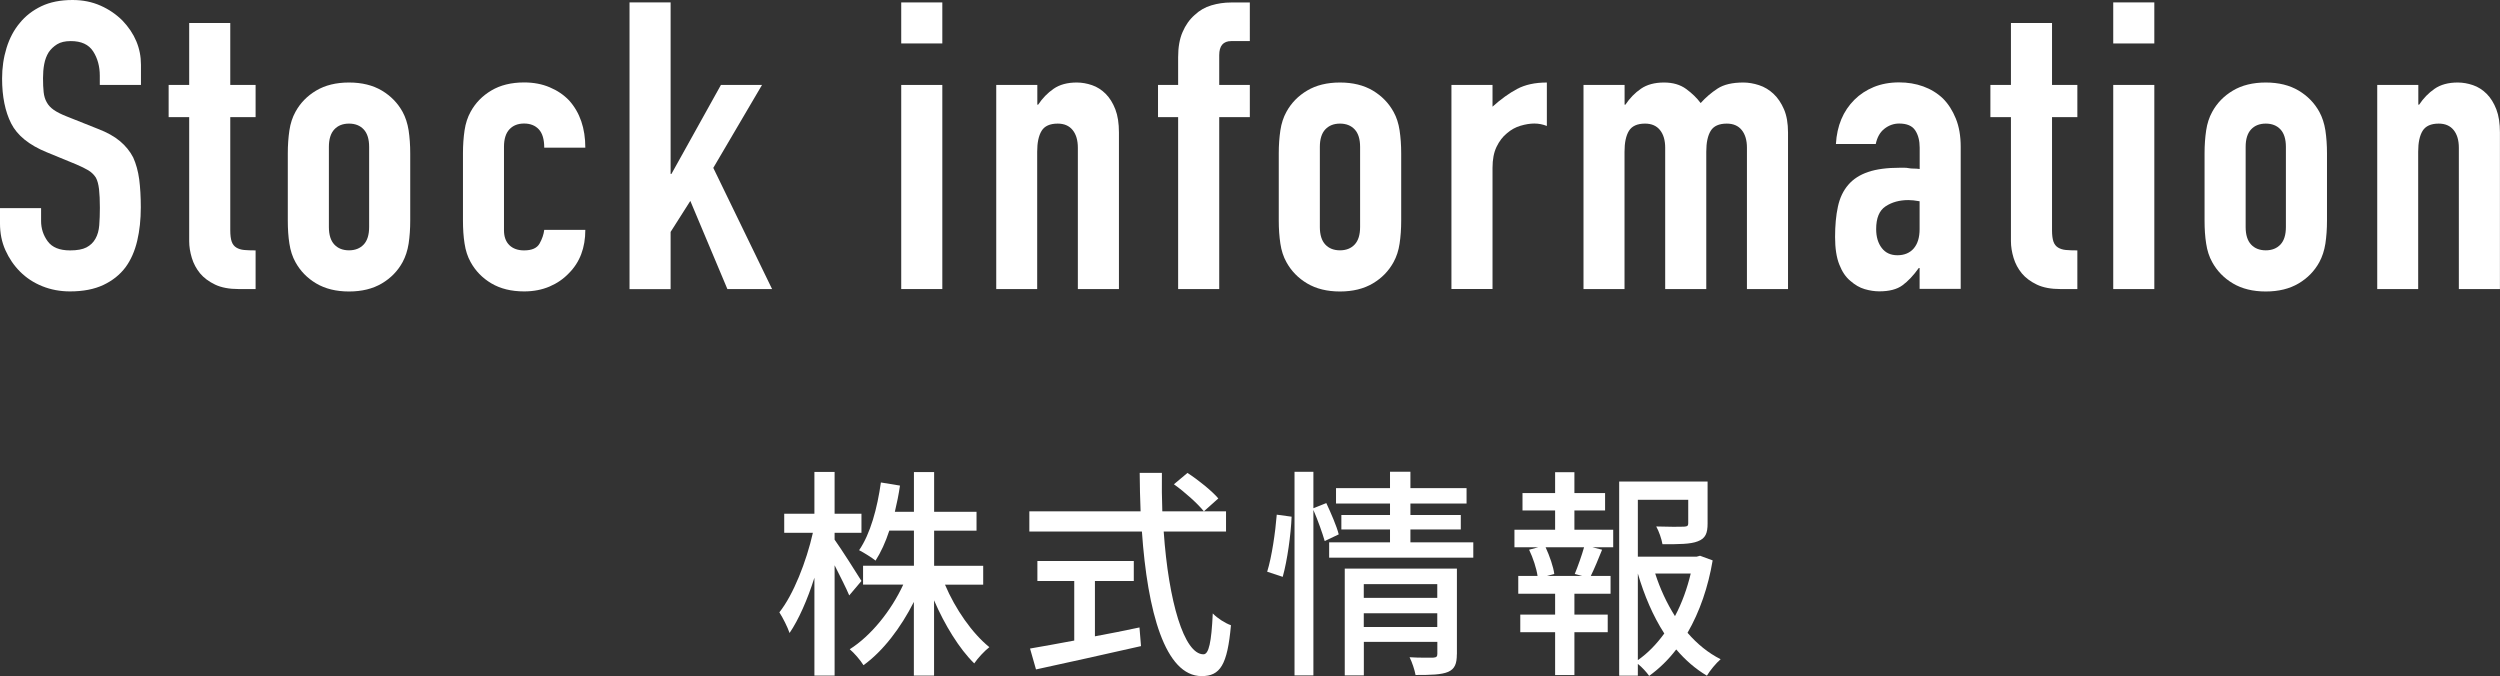
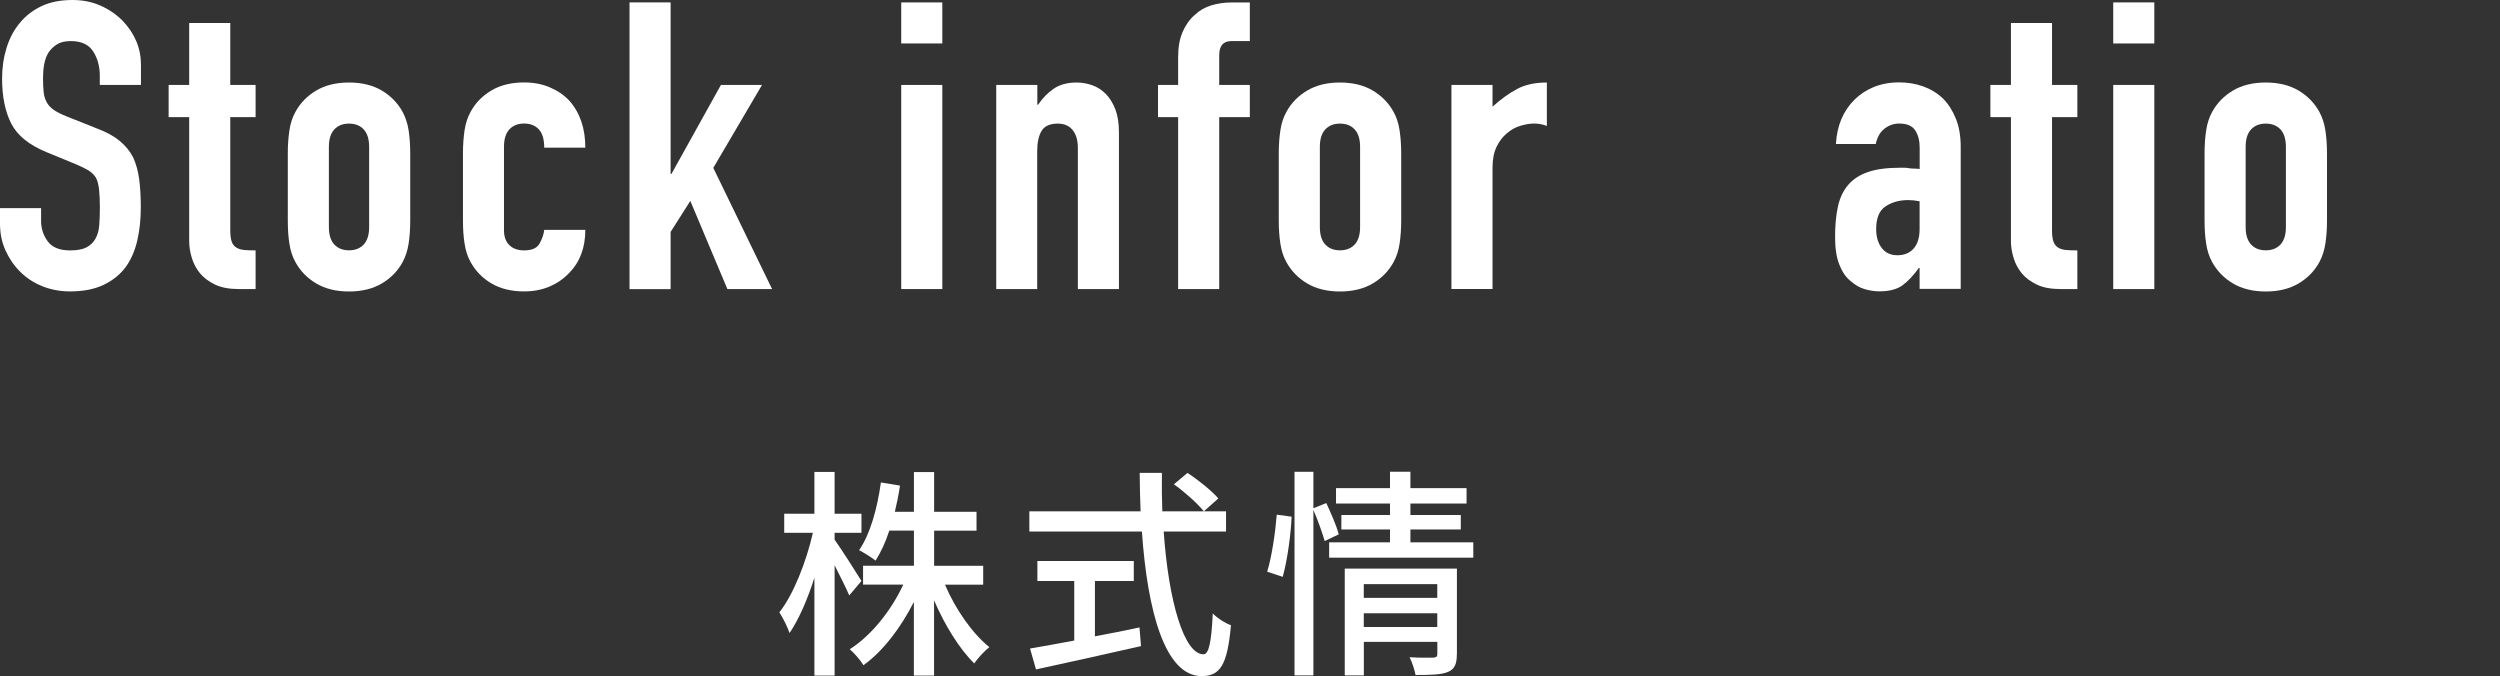
<svg xmlns="http://www.w3.org/2000/svg" id="a" viewBox="0 0 360.23 97.42">
  <rect x="0" y="0" width="360.23" height="97.42" fill="#333333" stroke="none" />
  <defs>
    <style>.b{fill:#fff;}</style>
  </defs>
  <g>
    <path class="b" d="M122.37,85.8c-.42-1.02-1.31-2.75-2.11-4.35v15.9h-2.91v-14.11c-.99,3.14-2.27,6.05-3.58,7.97-.29-.86-.96-2.18-1.47-2.98,2.02-2.53,3.9-7.33,4.83-11.46h-4.13v-2.75h4.35v-6.02h2.91v6.02h3.87v2.75h-3.87v.99c.86,1.18,3.3,5.02,3.87,5.95l-1.76,2.08Zm13.79-1.57c1.5,3.55,3.94,7.04,6.4,9.02-.7,.54-1.66,1.57-2.18,2.34-2.14-2.08-4.26-5.54-5.79-9.09v10.85h-2.91v-10.62c-1.89,3.74-4.45,7.1-7.26,9.12-.45-.74-1.34-1.76-1.98-2.3,3.04-1.92,5.95-5.5,7.71-9.31h-5.79v-2.72h7.33v-5.06h-3.55c-.54,1.66-1.22,3.14-1.98,4.32-.51-.42-1.73-1.18-2.37-1.5,1.63-2.37,2.62-6.05,3.14-9.76l2.75,.45c-.19,1.31-.45,2.56-.74,3.78h2.75v-5.73h2.91v5.73h6.11v2.72h-6.11v5.06h7.07v2.72h-5.5Z" />
    <path class="b" d="M167.68,76.59c.7,10.08,2.94,17.69,5.73,17.69,.77,0,1.15-1.73,1.34-5.89,.67,.7,1.79,1.41,2.62,1.7-.51,5.76-1.57,7.33-4.22,7.33-5.28,0-7.81-9.31-8.61-20.83h-16.22v-2.91h16.03c-.06-1.82-.13-3.68-.13-5.54h3.2c-.03,1.86,0,3.74,.06,5.54h9.18v2.91h-8.99Zm-9.92,15.1c2.11-.38,4.29-.83,6.43-1.28l.22,2.69c-5.31,1.22-11.04,2.46-15.13,3.36l-.86-3.01c1.73-.29,3.94-.7,6.37-1.15v-8.58h-5.31v-2.88h13.89v2.88h-5.6v7.97Zm13.34-23.55c1.57,1.02,3.52,2.59,4.45,3.68l-2.08,1.86c-.9-1.12-2.75-2.78-4.32-3.9l1.95-1.63Z" />
    <path class="b" d="M182.59,82.38c.67-2.14,1.18-5.7,1.38-8.22l2.14,.29c-.1,2.53-.61,6.27-1.28,8.67l-2.24-.74Zm8.29-4.42c-.32-1.12-.99-3.01-1.63-4.48v23.84h-2.72v-29.34h2.72v5.25l1.86-.74c.67,1.44,1.5,3.33,1.79,4.51l-2.02,.96Zm21.41,.19v2.21h-20.77v-2.21h8.77v-1.86h-7.01v-2.08h7.01v-1.66h-7.78v-2.21h7.78v-2.37h2.94v2.37h8.09v2.21h-8.09v1.66h7.26v2.08h-7.26v1.86h9.05Zm-2.37,16.13c0,1.34-.29,2.11-1.25,2.53-.99,.42-2.5,.45-4.7,.45-.13-.74-.51-1.86-.86-2.56,1.47,.1,3.01,.06,3.42,.06,.45-.03,.58-.16,.58-.54v-1.73h-10.59v4.83h-2.75v-15.39h16.16v12.35Zm-13.41-10.11v1.98h10.59v-1.98h-10.59Zm10.59,6.18v-1.98h-10.59v1.98h10.59Z" />
-     <path class="b" d="M226.85,76.33h5.6v2.53h-2.98l1.38,.35c-.54,1.34-1.12,2.75-1.63,3.78h2.85v2.56h-5.21v3.01h4.8v2.53h-4.8v6.18h-2.78v-6.18h-5.02v-2.53h5.02v-3.01h-5.31v-2.56h2.78c-.16-1.09-.64-2.59-1.22-3.78l1.31-.35h-3.42v-2.53h5.86v-2.78h-4.7v-2.5h4.7v-3.01h2.78v3.01h4.42v2.5h-4.42v2.78Zm.06,6.37c.45-1.09,1.02-2.69,1.34-3.84h-5.54c.58,1.25,1.12,2.82,1.25,3.84l-1.06,.29h5.09l-1.09-.29Zm19.87-1.95c-.64,3.81-1.86,7.39-3.62,10.43,1.38,1.6,2.98,2.91,4.77,3.81-.64,.54-1.54,1.63-1.98,2.37-1.63-.96-3.1-2.24-4.42-3.78-1.12,1.47-2.43,2.75-3.9,3.81-.38-.54-1.02-1.25-1.63-1.73v1.7h-2.69v-27.97h12.74v6.05c0,1.38-.29,2.14-1.41,2.56-1.06,.42-2.69,.42-5.09,.42-.13-.77-.51-1.86-.9-2.56,1.82,.06,3.52,.06,4,.03,.48-.03,.61-.13,.61-.48v-3.39h-7.26v8.19h8.48l.48-.13,1.82,.67Zm-10.78,14.37c1.47-1.02,2.72-2.34,3.81-3.84-1.63-2.53-2.88-5.47-3.81-8.64v12.48Zm2.5-12.48c.7,2.18,1.66,4.26,2.85,6.14,1.02-1.92,1.76-4,2.27-6.14h-5.12Z" />
  </g>
  <g>
    <path class="b" d="M20.3,12.24h-5.92v-1.33c0-1.35-.32-2.52-.96-3.51-.64-.99-1.71-1.48-3.22-1.48-.81,0-1.47,.15-1.97,.46-.5,.31-.91,.7-1.22,1.16-.31,.5-.52,1.07-.64,1.71-.12,.64-.17,1.3-.17,2,0,.81,.03,1.49,.09,2.03,.06,.54,.2,1.03,.44,1.45,.23,.43,.57,.79,1.01,1.1,.44,.31,1.05,.62,1.83,.93l4.52,1.8c1.31,.5,2.38,1.09,3.19,1.77,.81,.68,1.45,1.46,1.91,2.35,.42,.93,.71,1.98,.87,3.16,.15,1.18,.23,2.52,.23,4.03,0,1.74-.17,3.36-.52,4.84s-.91,2.75-1.68,3.8c-.81,1.08-1.88,1.93-3.19,2.55-1.32,.62-2.92,.93-4.81,.93-1.43,0-2.76-.25-4-.75s-2.3-1.2-3.19-2.09c-.89-.89-1.59-1.92-2.12-3.1s-.78-2.46-.78-3.86v-2.2H5.92v1.86c0,1.08,.32,2.06,.96,2.93s1.71,1.3,3.22,1.3c1.01,0,1.79-.14,2.35-.43,.56-.29,1-.71,1.3-1.25,.31-.54,.49-1.19,.55-1.94,.06-.75,.09-1.59,.09-2.52,0-1.08-.04-1.97-.12-2.67-.08-.7-.23-1.26-.46-1.68-.27-.42-.63-.77-1.07-1.04-.45-.27-1.04-.56-1.77-.87l-4.23-1.74c-2.55-1.04-4.26-2.43-5.13-4.15-.87-1.72-1.31-3.88-1.31-6.47,0-1.55,.21-3.02,.64-4.41,.43-1.39,1.06-2.59,1.91-3.6,.81-1,1.85-1.81,3.1-2.41,1.26-.6,2.75-.9,4.5-.9,1.47,0,2.81,.27,4.03,.81,1.22,.54,2.27,1.26,3.16,2.15,1.78,1.86,2.67,3.98,2.67,6.38v2.9Z" />
    <path class="b" d="M27.26,12.24V3.31h5.92V12.24h3.65v4.64h-3.65v16.3c0,.7,.07,1.24,.2,1.62,.13,.39,.36,.68,.67,.87,.31,.19,.69,.31,1.13,.35,.44,.04,1,.06,1.65,.06v5.57h-2.44c-1.35,0-2.49-.21-3.39-.64s-1.63-.97-2.17-1.62c-.54-.66-.94-1.4-1.19-2.23-.25-.83-.38-1.63-.38-2.41V16.88h-2.96v-4.64h2.96Z" />
    <path class="b" d="M41.47,22.1c0-1.2,.08-2.3,.23-3.31,.15-1.01,.44-1.89,.87-2.67,.7-1.28,1.69-2.3,2.99-3.07,1.29-.77,2.87-1.16,4.73-1.16s3.43,.39,4.73,1.16c1.29,.77,2.29,1.8,2.99,3.07,.42,.77,.71,1.66,.87,2.67,.15,1.01,.23,2.11,.23,3.31v9.69c0,1.2-.08,2.3-.23,3.31-.16,1.01-.45,1.89-.87,2.67-.7,1.28-1.69,2.3-2.99,3.07-1.3,.77-2.87,1.16-4.73,1.16s-3.43-.39-4.73-1.16c-1.3-.77-2.29-1.8-2.99-3.07-.43-.77-.72-1.66-.87-2.67-.16-1-.23-2.11-.23-3.31v-9.69Zm5.92,10.61c0,1.12,.26,1.96,.78,2.52,.52,.56,1.23,.84,2.12,.84s1.59-.28,2.12-.84c.52-.56,.78-1.4,.78-2.52v-11.54c0-1.12-.26-1.96-.78-2.52-.52-.56-1.23-.84-2.12-.84s-1.6,.28-2.12,.84c-.52,.56-.78,1.4-.78,2.52v11.54Z" />
    <path class="b" d="M72.62,33.18c0,.93,.26,1.64,.78,2.15,.52,.5,1.23,.75,2.12,.75,1.12,0,1.86-.33,2.23-.99,.37-.66,.59-1.31,.67-1.97h5.92c0,2.59-.79,4.68-2.38,6.26-.77,.81-1.7,1.45-2.78,1.91-1.08,.46-2.3,.7-3.65,.7-1.86,0-3.43-.39-4.73-1.16-1.3-.77-2.29-1.8-2.99-3.07-.43-.77-.72-1.66-.87-2.67-.16-1-.23-2.11-.23-3.31v-9.69c0-1.2,.08-2.3,.23-3.31,.15-1.01,.44-1.89,.87-2.67,.7-1.28,1.69-2.3,2.99-3.07,1.29-.77,2.87-1.16,4.73-1.16,1.35,0,2.58,.23,3.68,.7,1.1,.46,2.04,1.1,2.81,1.91,1.55,1.74,2.32,4,2.32,6.79h-5.92c0-1.2-.26-2.08-.78-2.64-.52-.56-1.23-.84-2.12-.84s-1.6,.28-2.12,.84c-.52,.56-.78,1.4-.78,2.52v12.01Z" />
    <path class="b" d="M90.71,41.64V.35h5.92V25.06h.12l7.13-12.82h5.92l-7.02,11.95,8.47,17.46h-6.44l-5.34-12.7-2.84,4.47v8.24h-5.92Z" />
    <path class="b" d="M129.86,6.26V.35h5.92V6.26h-5.92Zm0,35.38V12.24h5.92v29.41h-5.92Z" />
    <path class="b" d="M143.55,41.64V12.24h5.92v2.84h.12c.62-.93,1.36-1.69,2.23-2.29,.87-.6,1.98-.9,3.33-.9,.73,0,1.47,.13,2.2,.38,.73,.25,1.39,.67,1.97,1.25s1.04,1.33,1.39,2.23c.35,.91,.52,2.02,.52,3.34v22.56h-5.92V21.29c0-1.08-.25-1.93-.75-2.55-.5-.62-1.22-.93-2.15-.93-1.12,0-1.9,.35-2.32,1.04-.43,.7-.64,1.7-.64,3.02v19.78h-5.92Z" />
    <path class="b" d="M169.76,41.64V16.88h-2.9v-4.64h2.9v-4c0-1.43,.21-2.64,.64-3.62,.42-.99,1-1.81,1.74-2.46,.7-.66,1.5-1.12,2.41-1.39,.91-.27,1.85-.41,2.81-.41h2.73V5.92h-2.67c-1.16,0-1.74,.68-1.74,2.03v4.29h4.41v4.64h-4.41v24.77h-5.92Z" />
    <path class="b" d="M184.26,22.1c0-1.2,.08-2.3,.23-3.31s.44-1.89,.87-2.67c.7-1.28,1.69-2.3,2.99-3.07,1.29-.77,2.87-1.16,4.73-1.16s3.43,.39,4.73,1.16c1.29,.77,2.29,1.8,2.99,3.07,.43,.77,.72,1.66,.87,2.67s.23,2.11,.23,3.31v9.69c0,1.2-.08,2.3-.23,3.31-.15,1.01-.44,1.89-.87,2.67-.7,1.28-1.69,2.3-2.99,3.07-1.3,.77-2.87,1.16-4.73,1.16s-3.43-.39-4.73-1.16c-1.3-.77-2.29-1.8-2.99-3.07-.43-.77-.72-1.66-.87-2.67-.15-1-.23-2.11-.23-3.31v-9.69Zm5.92,10.61c0,1.12,.26,1.96,.78,2.52,.52,.56,1.23,.84,2.12,.84s1.6-.28,2.12-.84c.52-.56,.78-1.4,.78-2.52v-11.54c0-1.12-.26-1.96-.78-2.52-.52-.56-1.23-.84-2.12-.84s-1.59,.28-2.12,.84c-.52,.56-.78,1.4-.78,2.52v11.54Z" />
    <path class="b" d="M209.14,41.64V12.24h5.92v3.13c1.2-1.08,2.38-1.93,3.54-2.55,1.16-.62,2.59-.93,4.29-.93v6.26c-.58-.23-1.18-.35-1.8-.35s-1.29,.11-2,.32-1.36,.57-1.94,1.07c-.62,.5-1.12,1.16-1.51,1.97-.39,.81-.58,1.82-.58,3.02v17.46h-5.92Z" />
-     <path class="b" d="M228.17,41.64V12.24h5.92v2.84h.12c.62-.93,1.36-1.69,2.23-2.29,.87-.6,1.98-.9,3.33-.9,1.28,0,2.34,.31,3.19,.93,.85,.62,1.55,1.3,2.09,2.03,.73-.81,1.55-1.51,2.44-2.09,.89-.58,2.13-.87,3.71-.87,.73,0,1.49,.13,2.26,.38,.77,.25,1.47,.67,2.09,1.25,.62,.58,1.12,1.33,1.51,2.23,.39,.91,.58,2.02,.58,3.34v22.56h-5.92V21.29c0-1.08-.25-1.93-.75-2.55-.5-.62-1.22-.93-2.15-.93-1.12,0-1.9,.35-2.32,1.04-.43,.7-.64,1.7-.64,3.02v19.78h-5.92V21.29c0-1.08-.25-1.93-.75-2.55-.5-.62-1.22-.93-2.15-.93-1.12,0-1.89,.35-2.32,1.04-.43,.7-.64,1.7-.64,3.02v19.78h-5.92Z" />
    <path class="b" d="M276.6,41.64v-3.02h-.12c-.77,1.08-1.56,1.91-2.35,2.49-.79,.58-1.9,.87-3.33,.87-.7,0-1.4-.11-2.12-.32s-1.4-.61-2.06-1.19c-.66-.54-1.19-1.32-1.59-2.35-.41-1.02-.61-2.35-.61-3.97s.13-3.12,.41-4.38c.27-1.26,.77-2.31,1.51-3.16,.7-.81,1.64-1.42,2.84-1.83,1.2-.41,2.73-.61,4.58-.61h.64c.23,0,.44,.02,.64,.06,.19,.04,.42,.06,.7,.06s.56,.02,.87,.06v-3.07c0-1-.21-1.84-.64-2.49-.43-.66-1.2-.99-2.32-.99-.77,0-1.48,.25-2.12,.75-.64,.5-1.05,1.24-1.25,2.2h-5.74c.15-2.63,1.04-4.76,2.67-6.38,.77-.77,1.7-1.38,2.78-1.83,1.08-.44,2.3-.67,3.65-.67,1.24,0,2.4,.19,3.48,.58,1.08,.39,2.03,.97,2.84,1.74,.77,.77,1.39,1.74,1.86,2.9s.7,2.51,.7,4.06v20.47h-5.92Zm0-12.64c-.66-.12-1.2-.17-1.62-.17-1.28,0-2.37,.3-3.28,.9-.91,.6-1.36,1.69-1.36,3.28,0,1.12,.27,2.03,.81,2.73,.54,.7,1.29,1.04,2.26,1.04s1.79-.33,2.35-.99c.56-.66,.84-1.58,.84-2.78v-4Z" />
    <path class="b" d="M289.76,12.24V3.31h5.92V12.24h3.65v4.64h-3.65v16.3c0,.7,.07,1.24,.2,1.62,.13,.39,.36,.68,.67,.87,.31,.19,.69,.31,1.13,.35,.44,.04,1,.06,1.65,.06v5.57h-2.44c-1.35,0-2.49-.21-3.39-.64s-1.63-.97-2.17-1.62c-.54-.66-.94-1.4-1.19-2.23-.25-.83-.38-1.63-.38-2.41V16.88h-2.96v-4.64h2.96Z" />
-     <path class="b" d="M304.5,6.26V.35h5.92V6.26h-5.92Zm0,35.38V12.24h5.92v29.41h-5.92Z" />
+     <path class="b" d="M304.5,6.26V.35h5.92V6.26h-5.92Zm0,35.38V12.24h5.92v29.41h-5.92" />
    <path class="b" d="M317.66,22.1c0-1.2,.08-2.3,.23-3.31,.15-1.01,.44-1.89,.87-2.67,.7-1.28,1.69-2.3,2.99-3.07,1.29-.77,2.87-1.16,4.73-1.16s3.43,.39,4.73,1.16c1.29,.77,2.29,1.8,2.99,3.07,.42,.77,.71,1.66,.87,2.67,.15,1.01,.23,2.11,.23,3.31v9.69c0,1.2-.08,2.3-.23,3.31-.16,1.01-.45,1.89-.87,2.67-.7,1.28-1.69,2.3-2.99,3.07-1.3,.77-2.87,1.16-4.73,1.16s-3.43-.39-4.73-1.16c-1.3-.77-2.29-1.8-2.99-3.07-.43-.77-.72-1.66-.87-2.67-.16-1-.23-2.11-.23-3.31v-9.69Zm5.92,10.61c0,1.12,.26,1.96,.78,2.52,.52,.56,1.23,.84,2.12,.84s1.59-.28,2.12-.84c.52-.56,.78-1.4,.78-2.52v-11.54c0-1.12-.26-1.96-.78-2.52-.52-.56-1.23-.84-2.12-.84s-1.6,.28-2.12,.84c-.52,.56-.78,1.4-.78,2.52v11.54Z" />
-     <path class="b" d="M342.54,41.64V12.24h5.92v2.84h.12c.62-.93,1.36-1.69,2.23-2.29,.87-.6,1.98-.9,3.33-.9,.73,0,1.47,.13,2.2,.38,.73,.25,1.39,.67,1.97,1.25s1.04,1.33,1.39,2.23c.35,.91,.52,2.02,.52,3.34v22.56h-5.92V21.29c0-1.08-.25-1.93-.75-2.55-.5-.62-1.22-.93-2.15-.93-1.12,0-1.89,.35-2.32,1.04-.43,.7-.64,1.7-.64,3.02v19.78h-5.92Z" />
  </g>
</svg>